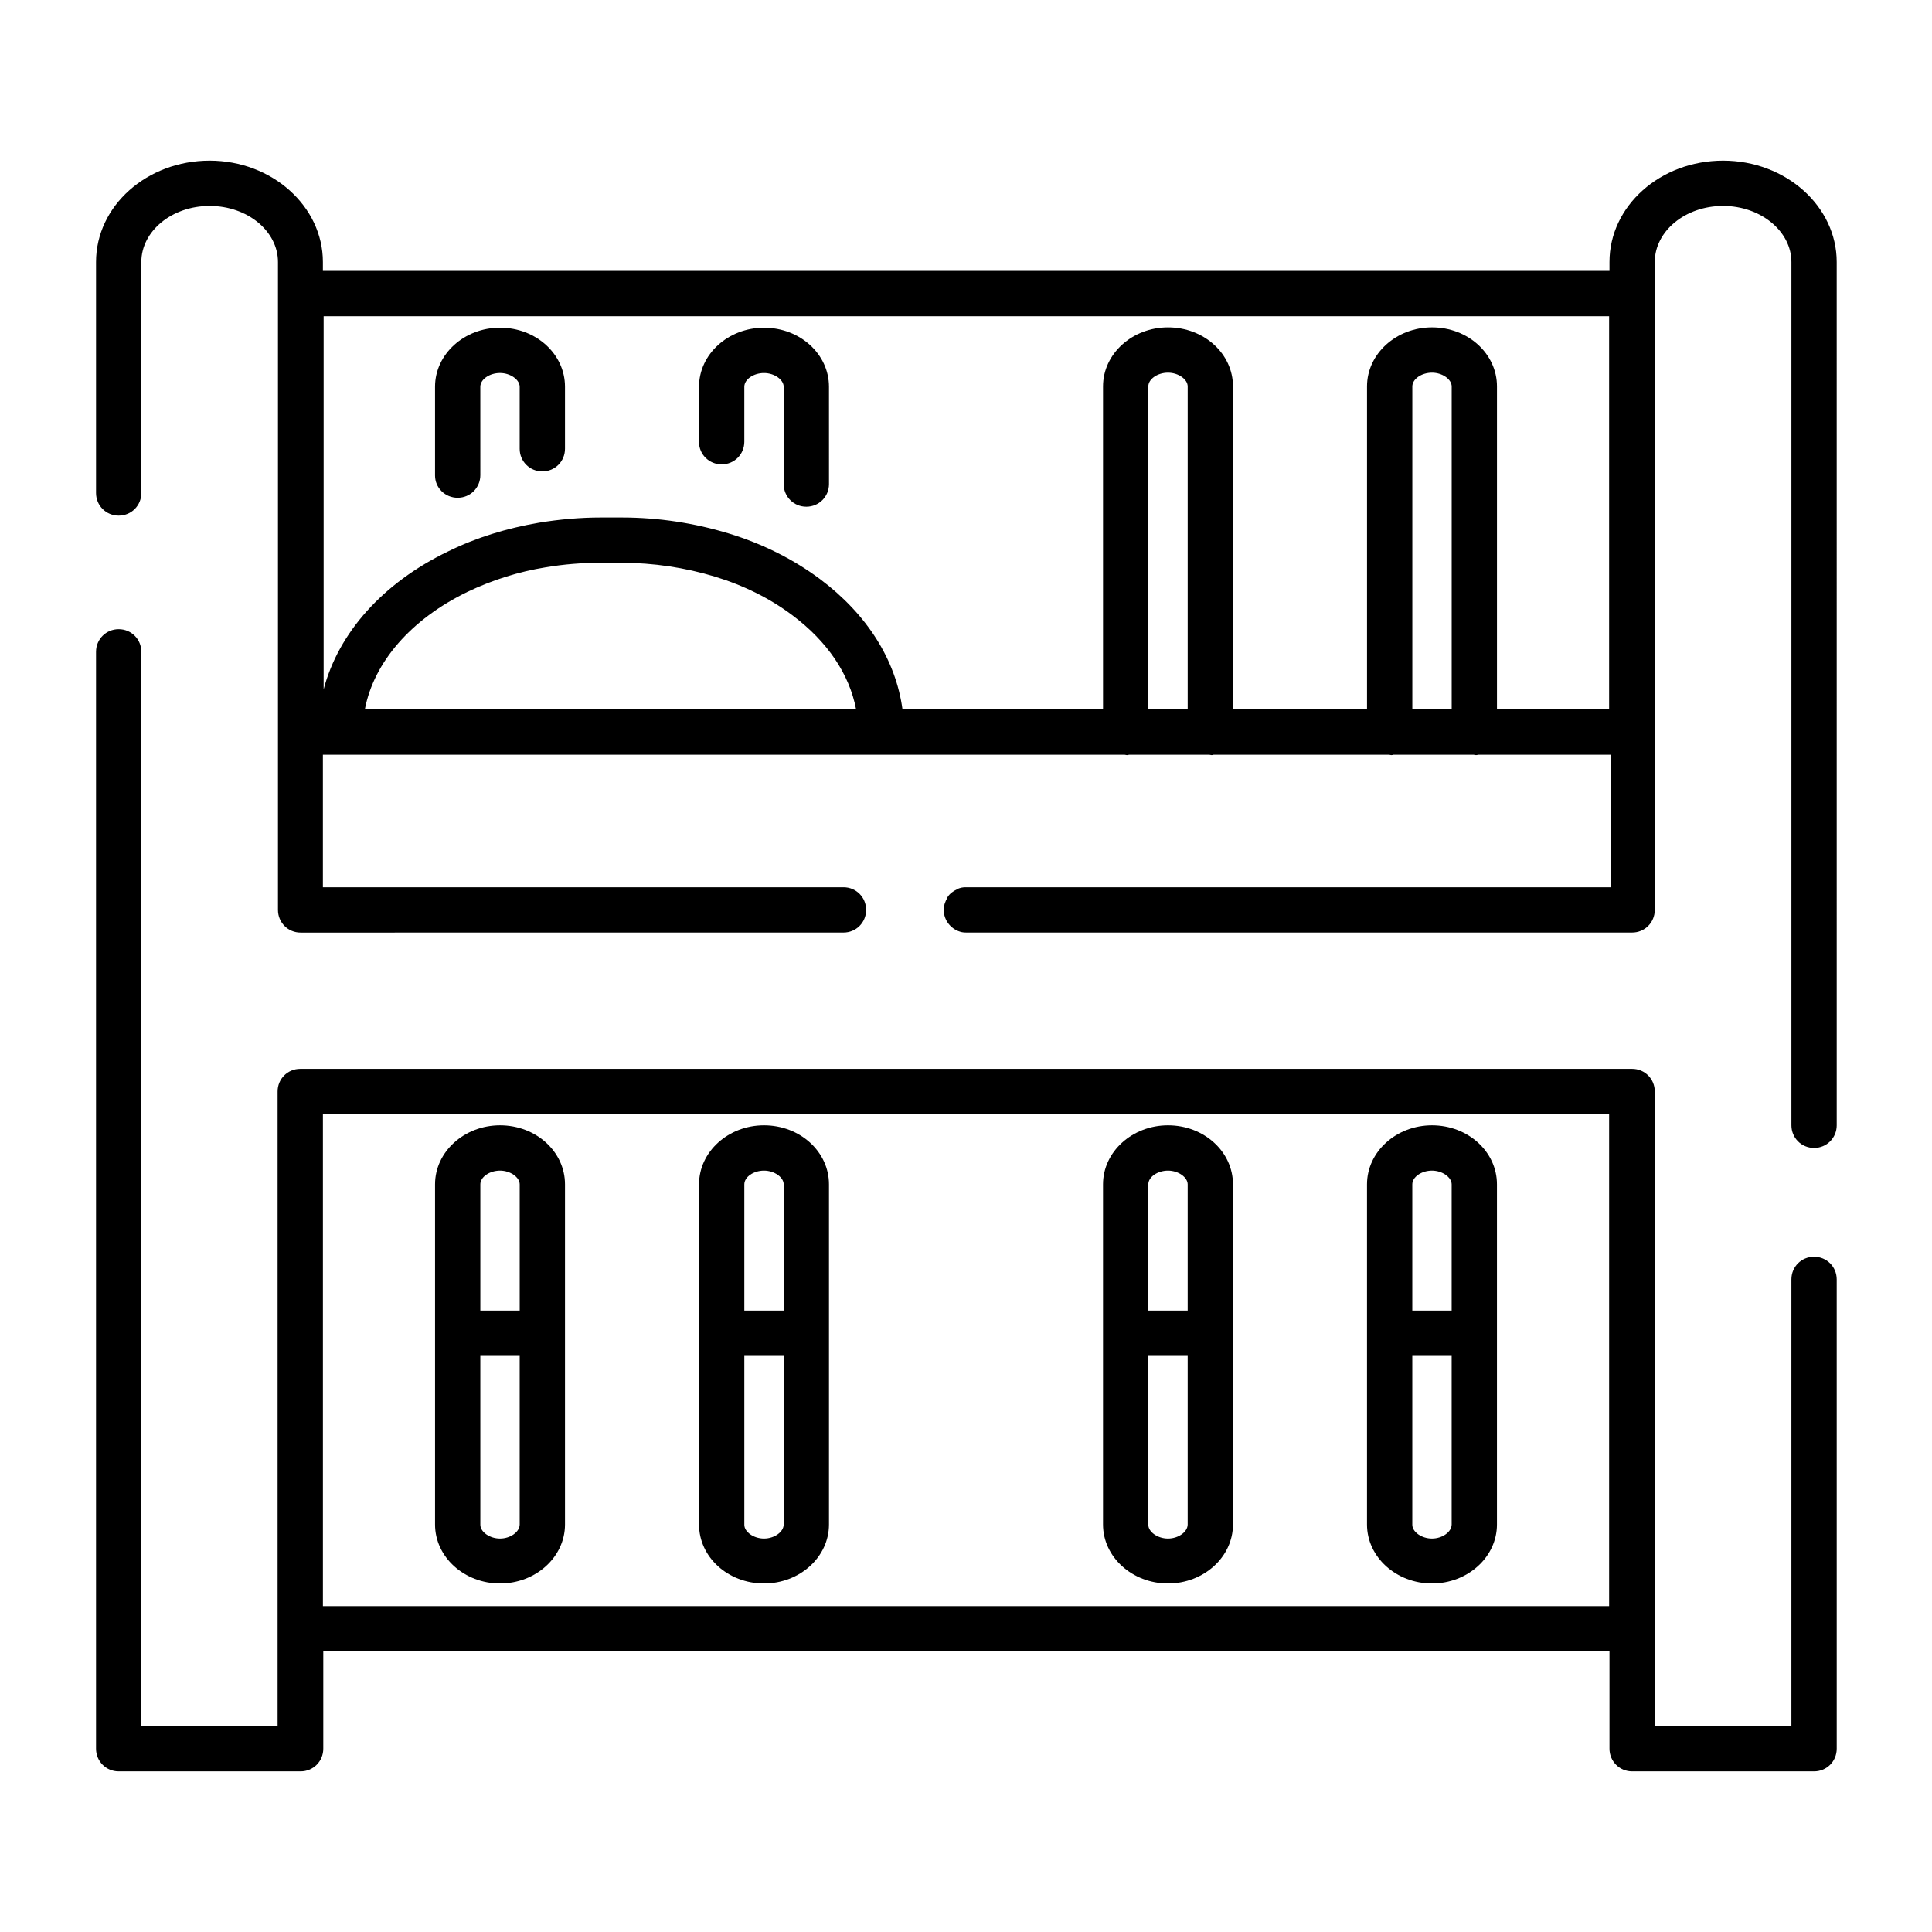
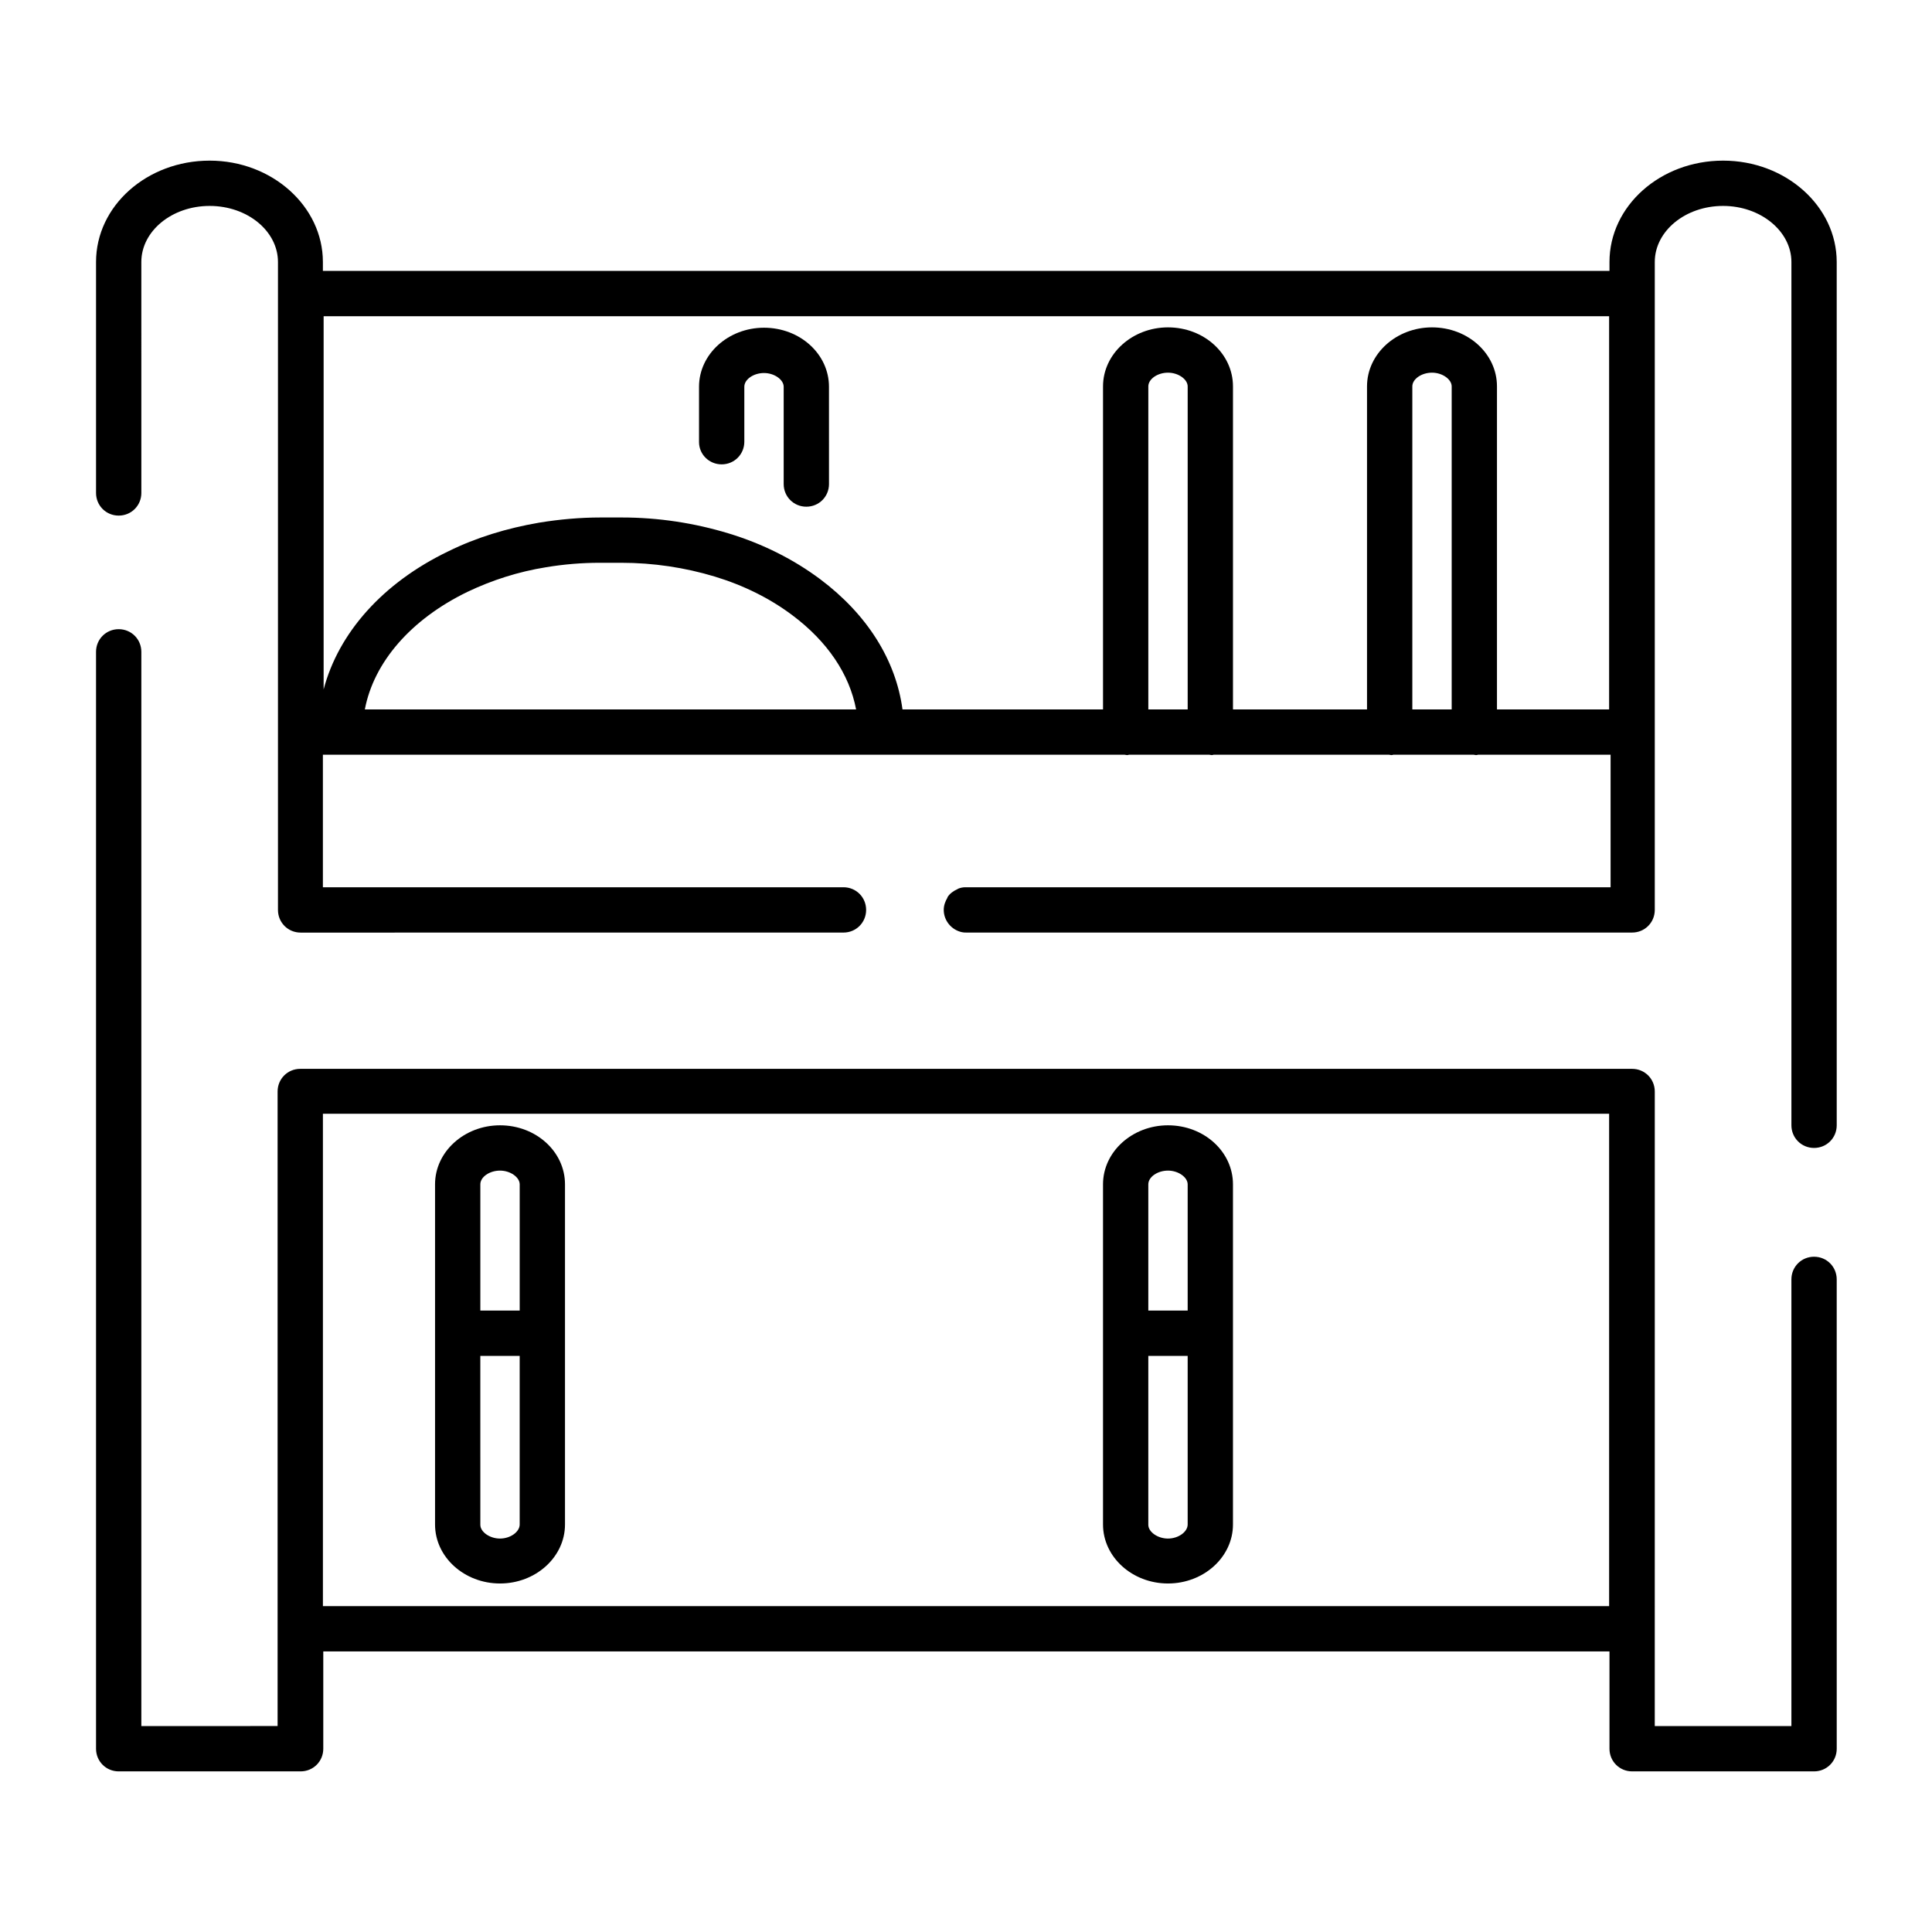
<svg xmlns="http://www.w3.org/2000/svg" fill="#000000" width="800px" height="800px" version="1.1" viewBox="144 144 512 512">
  <g>
    <path d="m169.45 607.43c0 3.344 2.656 6.004 6.004 6.004h48.215c3.344 0 6.004-2.656 6.004-6.004v-25.781h170.33 0.098 0.098 170.33v25.781c0 3.344 2.656 6.004 6.004 6.004h48.215c3.344 0 6.004-2.656 6.004-6.004l-0.004-124.38c0-3.344-2.656-6.004-6.004-6.004-3.344 0-6.004 2.656-6.004 6.004v118.38h-36.211l0.004-104.11v-64.059c0-3.344-2.656-6.004-6.004-6.004h-176.43-0.098-176.43c-3.344 0-6.004 2.656-6.004 6.004v168.16l-36.109 0.004v-284.68c0-3.344-2.656-6.004-6.004-6.004-3.344 0-6.004 2.656-6.004 6.004zm60.125-168.27h340.86v130.48h-340.86z" />
    <path d="m199.56 186.57c-16.629 0-30.109 12.004-30.109 26.863v61.203c0 3.344 2.656 6.004 6.004 6.004 3.344 0 6.004-2.656 6.004-6.004l-0.004-61.203c0-8.168 8.07-14.859 18.105-14.859s18.105 6.691 18.105 14.859v171.71c0 3.344 2.656 6.004 6.004 6.004l143.86-0.008c3.344 0 6.004-2.656 6.004-6.004 0-3.344-2.656-6.004-6.004-6.004l-137.96 0.004v-35.129h170.53 0.098 0.098 41.723c0.195 0 0.395 0.098 0.59 0.098s0.395 0 0.59-0.098h21.254c0.195 0 0.395 0.098 0.59 0.098 0.195 0 0.395 0 0.59-0.098h46.445c0.195 0 0.395 0.098 0.59 0.098 0.195 0 0.395 0 0.59-0.098h21.254c0.195 0 0.395 0.098 0.59 0.098 0.195 0 0.395 0 0.59-0.098h35.129v35.129h-170.82c-0.395 0-0.789 0-1.18 0.098-0.395 0.098-0.789 0.195-1.082 0.395-1.082 0.492-2.066 1.18-2.656 2.164v0.098c-0.59 0.984-0.984 2.066-0.984 3.246 0 2.856 2.066 5.312 4.82 5.902 0.395 0.098 0.789 0.098 1.18 0.098h0.098 176.33c3.344 0 6.004-2.656 6.004-6.004v-171.7c0-8.168 8.07-14.859 18.105-14.859 9.938 0 18.105 6.691 18.105 14.859v228.78c0 3.344 2.656 6.004 6.004 6.004 3.344 0 6.004-2.656 6.004-6.004l-0.004-228.78c0-14.762-13.48-26.863-30.109-26.863-16.629 0-30.109 12.004-30.109 26.863v2.363h-340.96v-2.363c0-14.758-13.48-26.863-30.012-26.863zm68.387 114.25c6.394-3.051 13.383-5.312 20.762-6.496 4.723-0.789 9.543-1.18 14.27-1.18h5.609c8.66 0 16.926 1.277 24.797 3.641 7.773 2.363 14.66 5.805 20.566 10.234 9.348 6.988 15.152 15.645 16.926 24.992h-130.19c2.363-12.496 12.203-23.91 27.258-31.191zm190.8 31.191h-10.43v-85.609c0-1.969 2.461-3.641 5.215-3.641s5.215 1.77 5.215 3.641zm69.965 0h-10.43v-85.609c0-1.969 2.461-3.641 5.215-3.641 2.754 0 5.215 1.77 5.215 3.641zm-128.71-104.21h170.43v104.21h-29.719v-85.609c0-8.66-7.676-15.645-17.219-15.645-9.445 0-17.219 6.988-17.219 15.645v85.609h-35.523v-85.609c0-8.66-7.676-15.645-17.219-15.645-9.445 0-17.219 6.988-17.219 15.645v85.609h-53.141c-1.77-13.086-9.348-25.191-21.844-34.539-6.988-5.215-15.152-9.348-24.207-12.102-9.055-2.754-18.598-4.231-28.34-4.231h-5.609c-5.41 0-10.922 0.492-16.336 1.379-8.562 1.477-16.629 3.938-24.008 7.578-17.418 8.363-29.125 21.648-33.062 36.605v-98.898z" />
    <path d="m335.25 267.06c3.344 0 6.004-2.656 6.004-6.004v-14.562c0-1.969 2.461-3.641 5.215-3.641s5.215 1.77 5.215 3.641v25.781c0 3.344 2.656 6.004 6.004 6.004 3.344 0 6.004-2.656 6.004-6.004l-0.004-25.781c0-8.66-7.676-15.645-17.219-15.645-9.445 0-17.219 6.988-17.219 15.645v14.66c0 3.25 2.656 5.906 6 5.906z" />
-     <path d="m265.29 275.91c3.344 0 6.004-2.656 6.004-6.004l-0.004-23.418c0-1.969 2.461-3.641 5.215-3.641s5.215 1.77 5.215 3.641v16.434c0 3.344 2.656 6.004 6.004 6.004 3.344 0 6.004-2.656 6.004-6.004v-16.434c0-8.66-7.676-15.645-17.219-15.645-9.445 0-17.219 6.988-17.219 15.645v23.52c-0.004 3.246 2.652 5.902 6 5.902z" />
-     <path d="m346.47 563.64c9.445 0 17.219-6.988 17.219-15.645v-90.133c0-8.66-7.676-15.645-17.219-15.645-9.445 0-17.219 6.988-17.219 15.645v90.133c0 8.66 7.676 15.645 17.219 15.645zm0-11.906c-2.754 0-5.215-1.77-5.215-3.641v-44.77h10.43v44.672c0 1.969-2.461 3.738-5.215 3.738zm0-97.512c2.754 0 5.215 1.77 5.215 3.641v33.457h-10.43v-33.457c0-1.969 2.461-3.641 5.215-3.641z" />
    <path d="m276.51 563.64c9.445 0 17.219-6.988 17.219-15.645v-90.133c0-8.66-7.676-15.645-17.219-15.645-9.445 0-17.219 6.988-17.219 15.645v90.133c-0.004 8.66 7.769 15.645 17.219 15.645zm0-11.906c-2.754 0-5.215-1.77-5.215-3.641l-0.004-44.77h10.43v44.672c0.004 1.969-2.457 3.738-5.211 3.738zm0-97.512c2.754 0 5.215 1.77 5.215 3.641v33.457h-10.43v-33.457c-0.004-1.969 2.457-3.641 5.215-3.641z" />
-     <path d="m523.49 563.64c9.445 0 17.219-6.988 17.219-15.645v-90.133c0-8.66-7.676-15.645-17.219-15.645-9.445 0-17.219 6.988-17.219 15.645v90.133c-0.004 8.66 7.769 15.645 17.219 15.645zm0-11.906c-2.754 0-5.215-1.77-5.215-3.641v-44.77h10.43v44.672c0 1.969-2.461 3.738-5.215 3.738zm0-97.512c2.754 0 5.215 1.77 5.215 3.641v33.457h-10.43v-33.457c0-1.969 2.457-3.641 5.215-3.641z" />
    <path d="m453.53 563.64c9.445 0 17.219-6.988 17.219-15.645v-90.133c0-8.66-7.676-15.645-17.219-15.645-9.445 0-17.219 6.988-17.219 15.645v90.133c0 8.66 7.773 15.645 17.219 15.645zm0-11.906c-2.754 0-5.215-1.77-5.215-3.641v-44.77h10.43v44.672c0 1.969-2.457 3.738-5.215 3.738zm0-97.512c2.754 0 5.215 1.77 5.215 3.641v33.457h-10.43v-33.457c0-1.969 2.461-3.641 5.215-3.641z" />
  </g>
</svg>